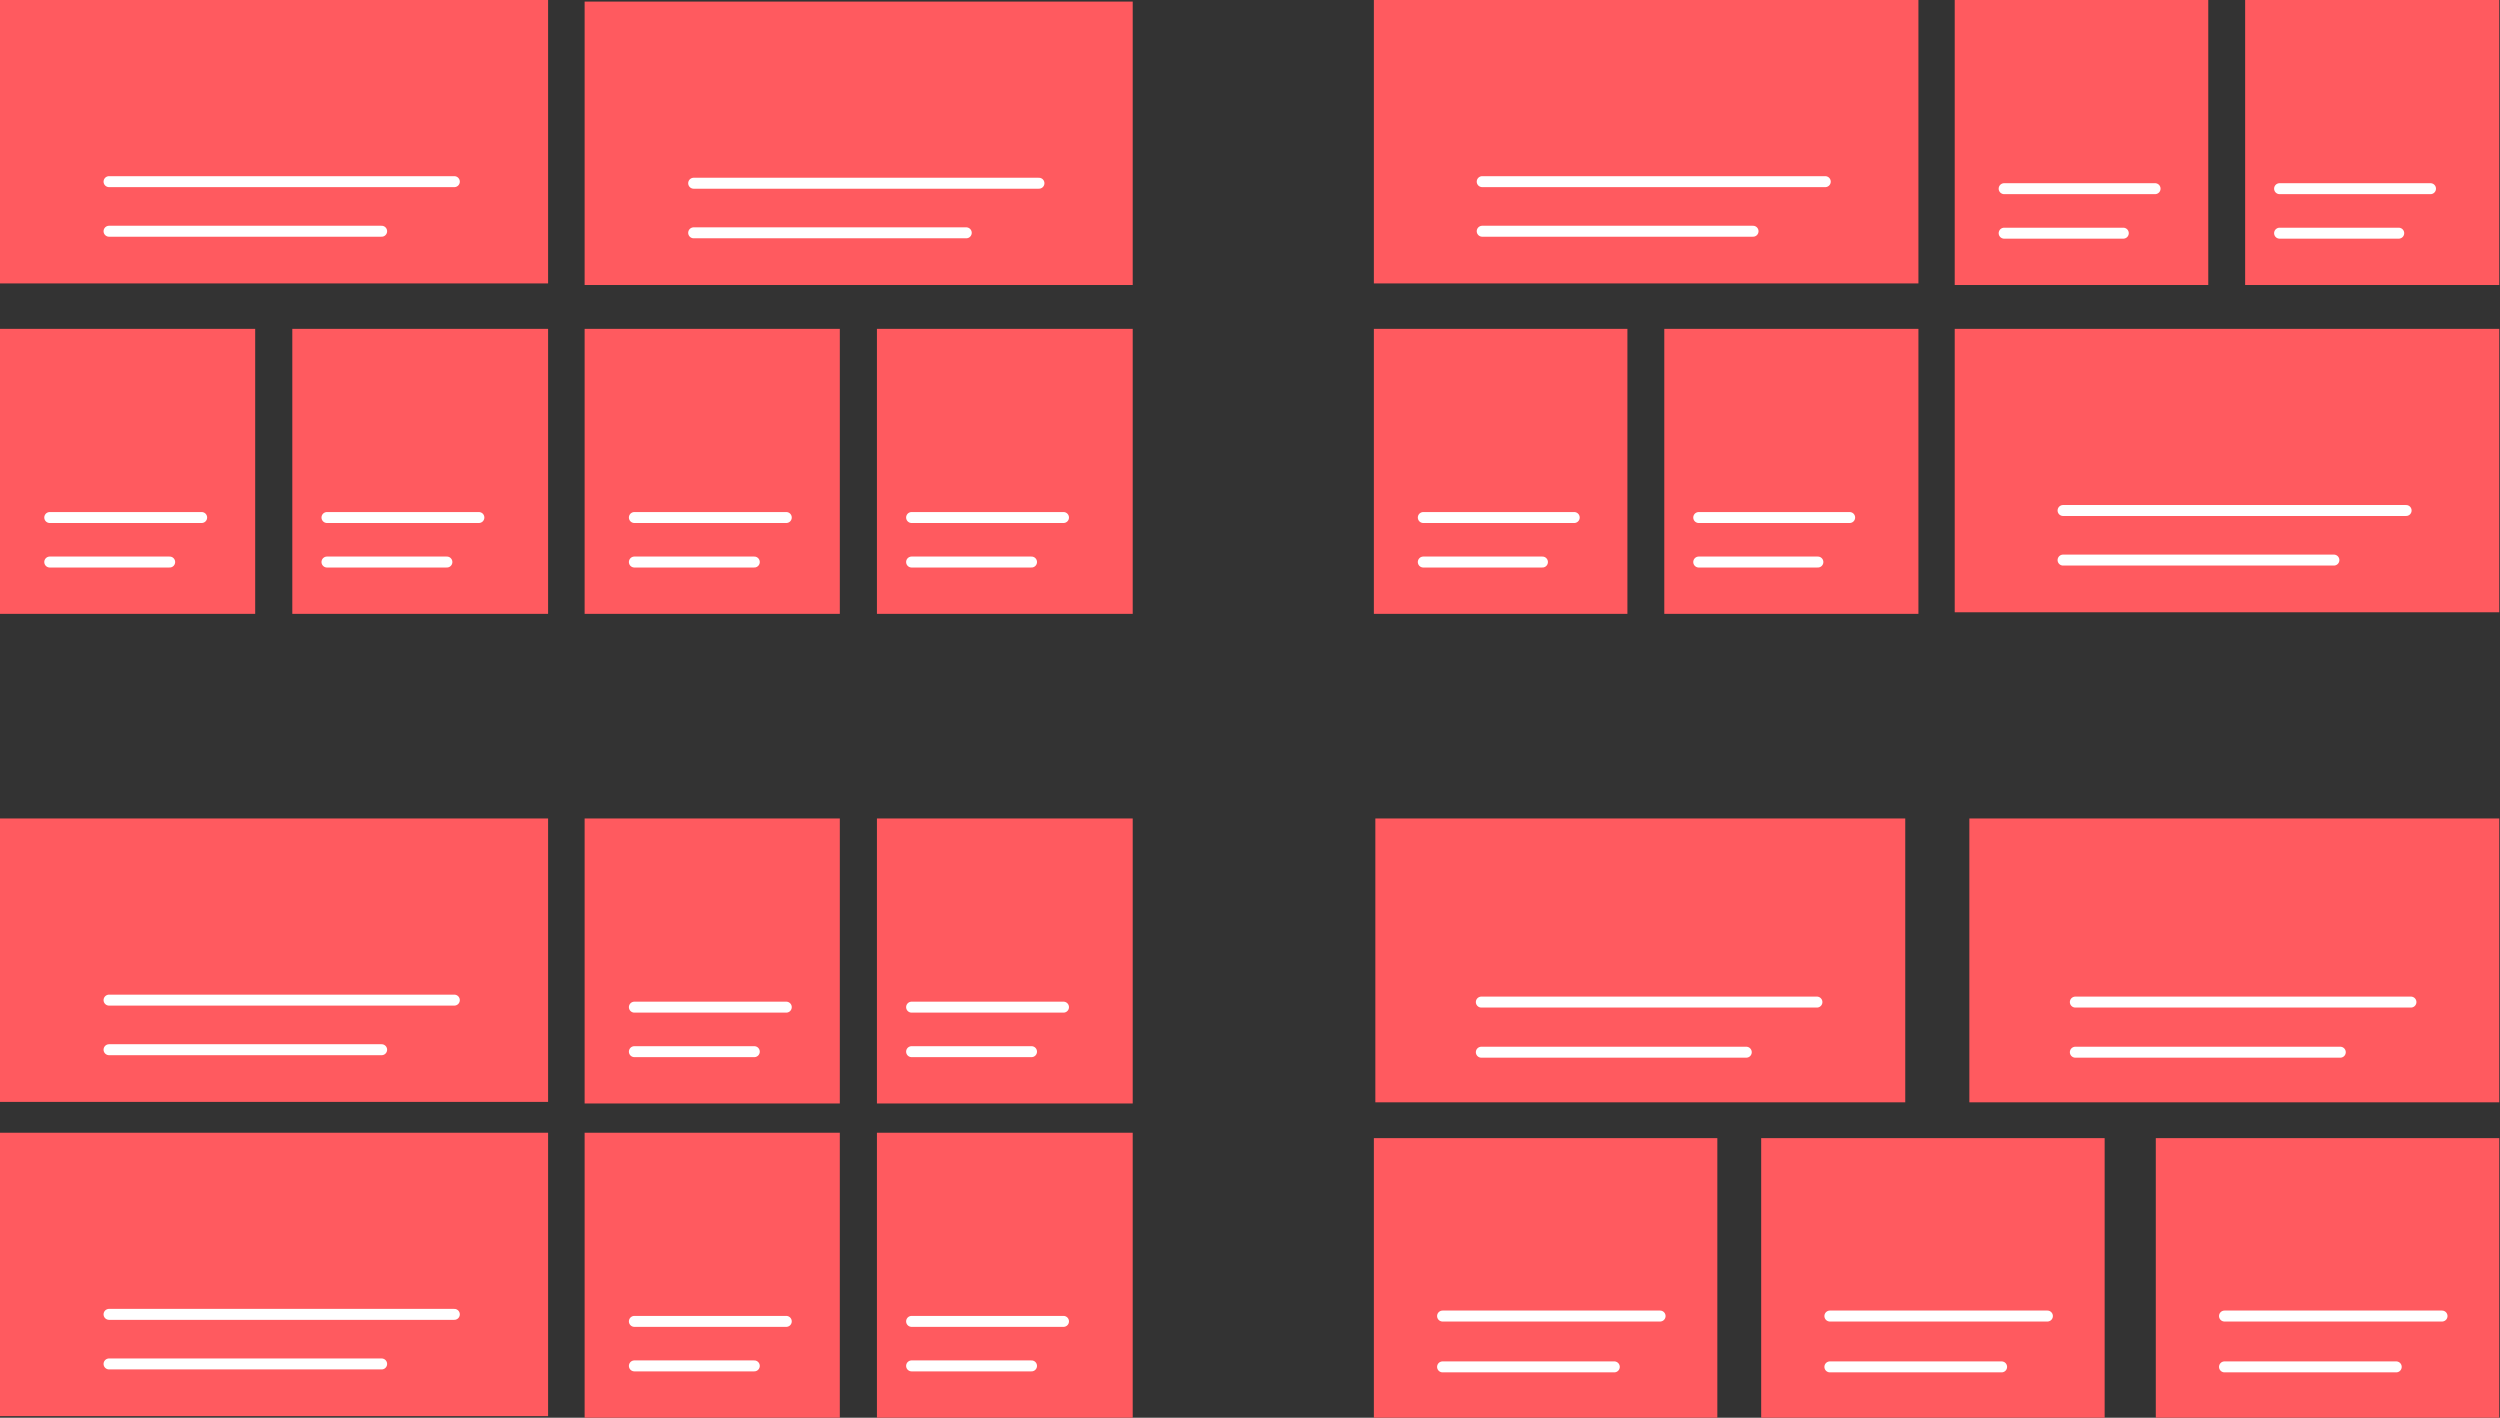
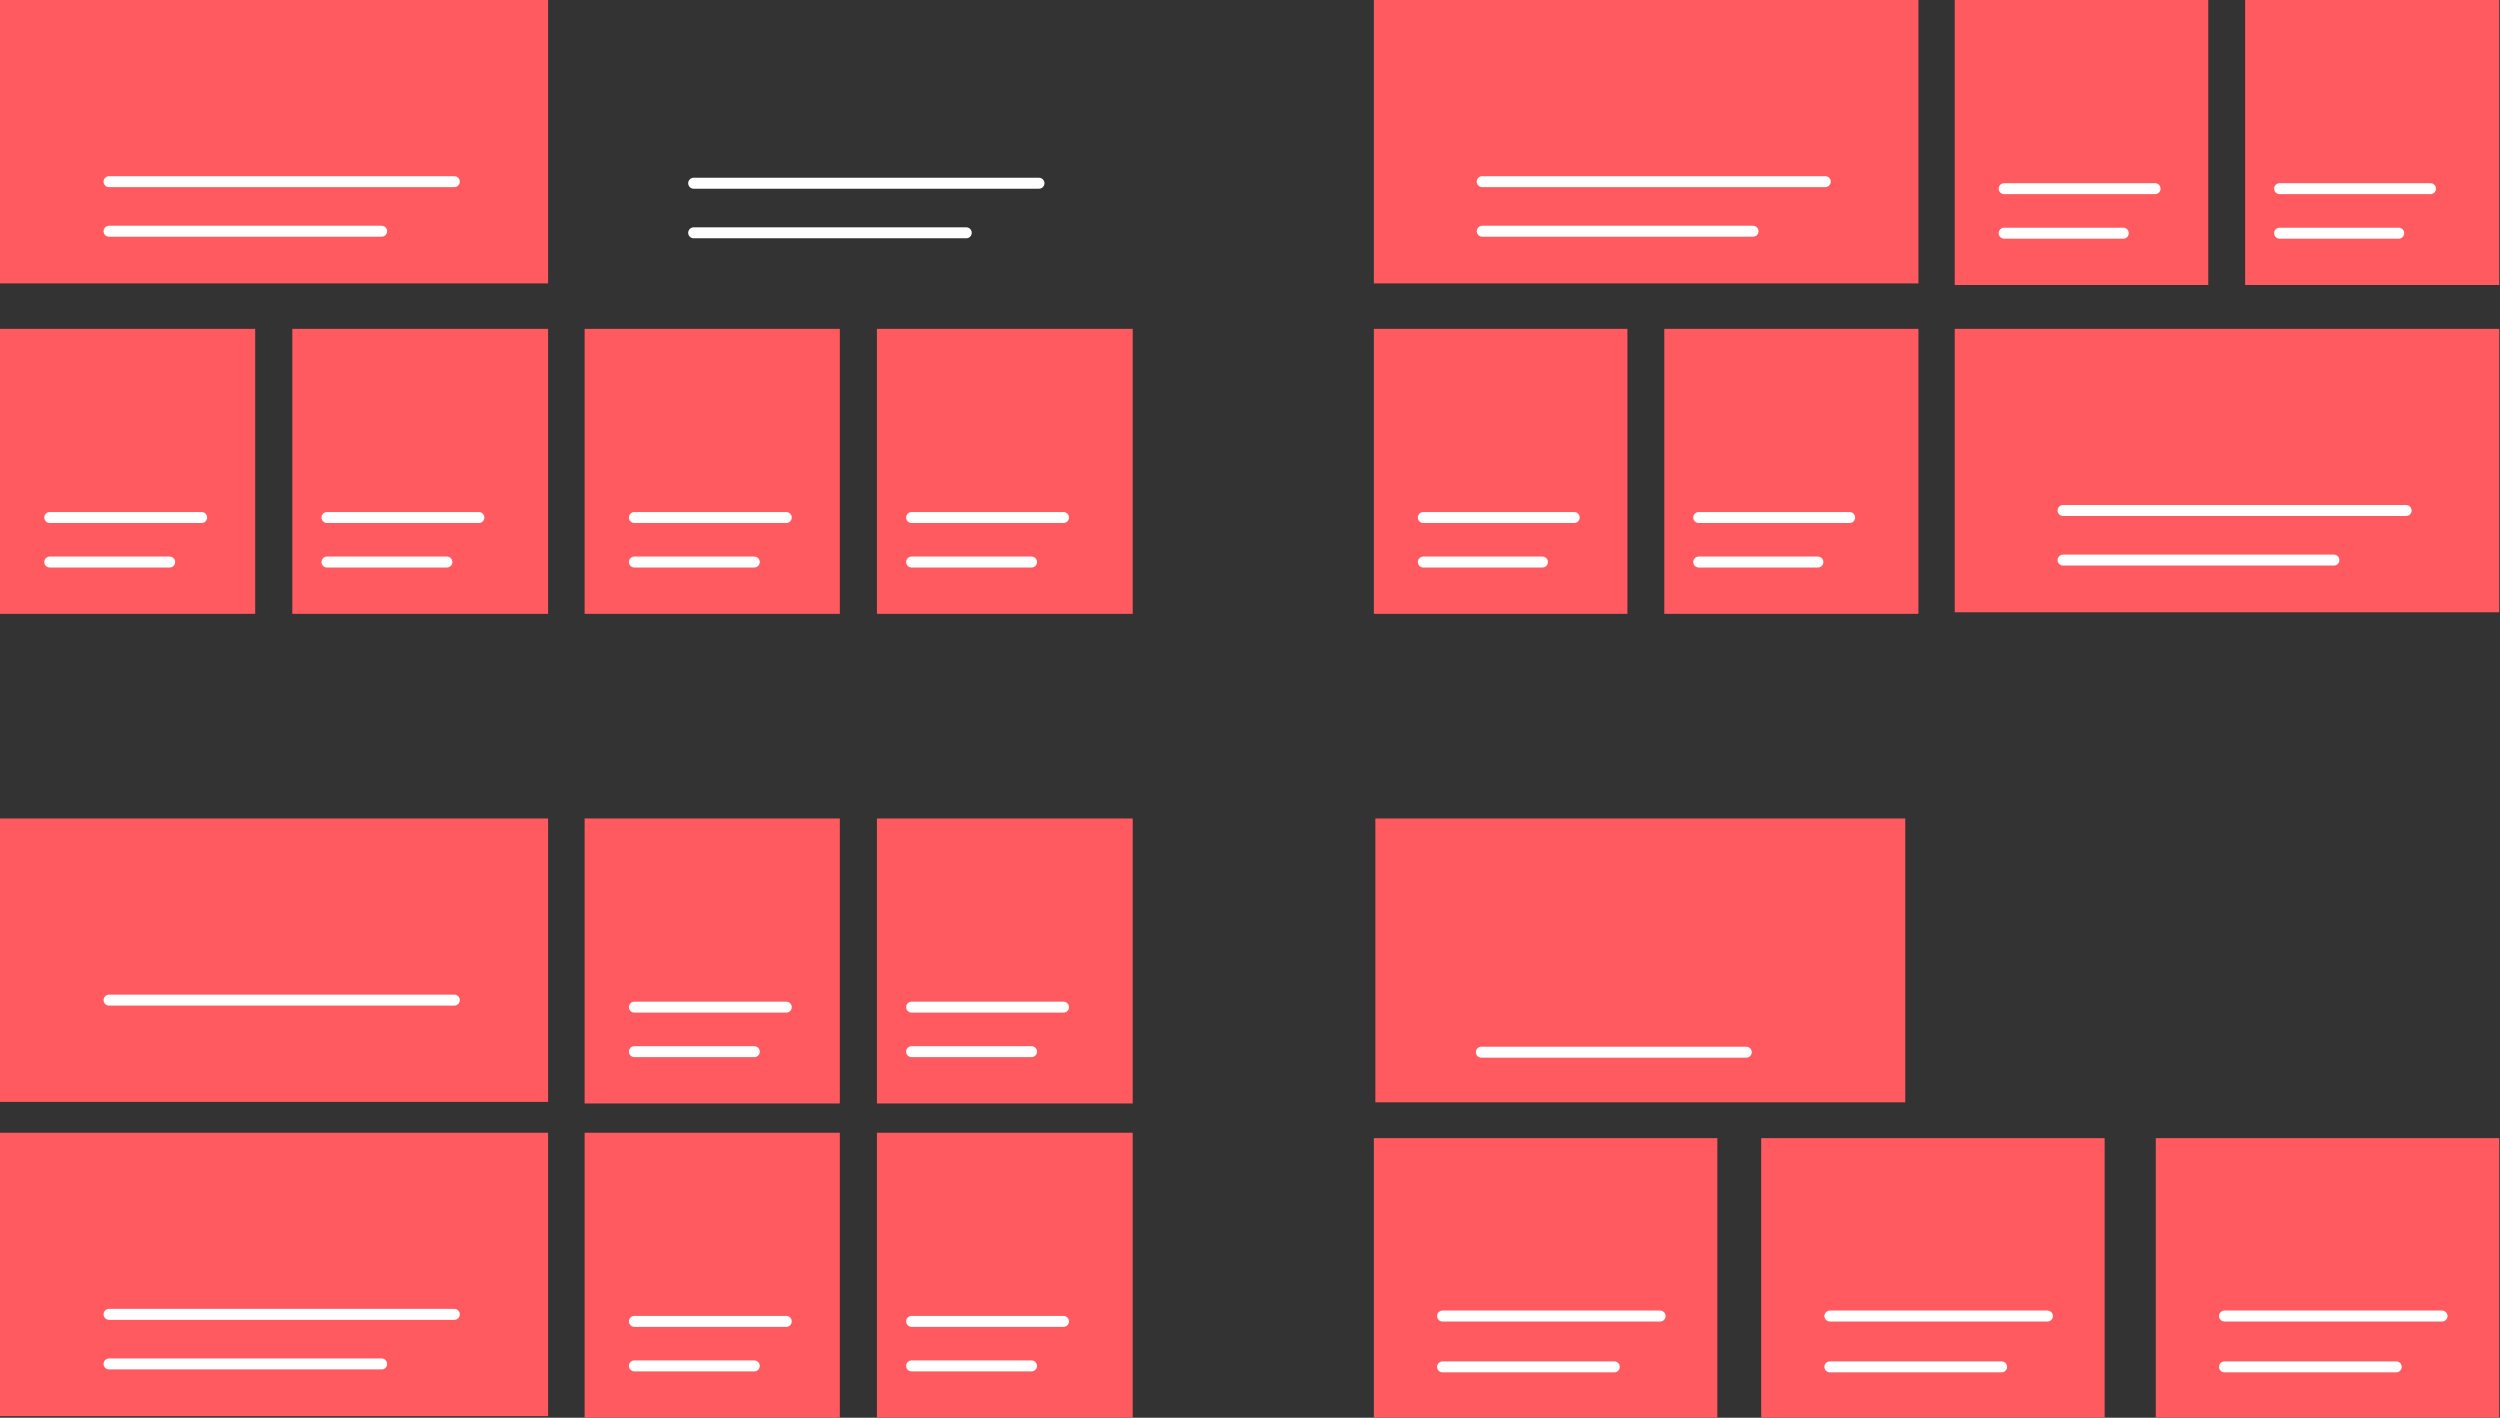
<svg xmlns="http://www.w3.org/2000/svg" width="3421" height="1940" stroke="#000" stroke-linecap="round" stroke-linejoin="round" fill="#fff" fill-rule="evenodd">
  <rect width="100%" height="100%" fill="#333333" stroke="none" />
  <style>.B{fill:none}.C{fill:#ff5a5f}.D{stroke:none}.E{stroke:#fff}.F{stroke-width:15}</style>
  <path d="M2674.839 450h745.161v387.838h-745.161zm-397.419 0h347.742v390h-347.742zm-395.4 670h725.128v388.421h-725.128z" class="C D" />
-   <path d="M2027.045 1439.835h362.565m-362.565-68.586h459.246" class="B E F" />
+   <path d="M2027.045 1439.835h362.565m-362.565-68.586" class="B E F" />
  <path d="M1880 1557.411h470V1940h-470z" class="C D" />
  <path d="M1974 1870.438h235m-235-69.561h297.668" class="B E F" />
  <path d="M2410 1557.411h470V1940h-470z" class="C D" />
  <path d="M2504 1870.438h235m-235-69.561h297.668" class="B E F" />
  <path d="M2950 1557.411h470V1940h-470z" class="C D" />
  <path d="M3044 1870.438h235m-235-69.561h297.668" class="B E F" />
-   <path d="M2694.872 1120h725.128v388.421h-725.128z" class="C D" />
-   <path d="M2839.897 1439.835h362.565m-362.565-68.586h459.246" class="B E F" />
  <path d="M0 0h750v387.838h-750z" class="C D" />
  <g class="E F">
    <path d="M149.211 316.422h373.029" />
    <path d="M149.211 248.569H621.712" class="B" />
  </g>
  <path d="M0 450h349.202v390H0z" class="C D" />
  <path d="M68.075 769.091H232.183m-164.108-60.909h207.87" class="B E F" />
  <path d="M400 450h350v390h-350z" class="C D" />
  <path d="M447.428 769.091h164.108m-164.108-60.909h207.87" class="B E F" />
  <path d="M800 450h349.202v390H800z" class="C D" />
  <path d="M868.075 769.091h164.108m-164.108-60.909h207.87" class="B E F" />
  <path d="M1200 450h350v390h-350z" class="C D" />
  <path d="M1247.428 769.091h164.108m-164.108-60.909h207.87" class="B E F" />
-   <path d="M800 2.162h750V390h-750z" class="C D" />
  <g class="E F">
    <path d="M949.211 318.585h373.029" />
    <path d="M949.211 250.731h472.501" class="B" />
  </g>
  <path d="M2674.839 0h346.949v390h-346.949z" class="C D" />
  <path d="M2742.475 319.091h163.049m-163.049-60.909h206.529" class="B E F" />
  <path d="M1880 0h745.161v387.838h-745.161z" class="C D" />
  <g class="E F">
    <path d="M2028.249 316.422h370.622" />
    <path d="M2028.249 248.569h469.452" class="B" />
  </g>
  <path d="M3072.258 0h347.742v390h-347.742z" class="C D" />
  <path d="M3119.38 319.091h163.049m-163.049-60.909h206.529" class="B E F" />
  <path d="M1880 450h346.949v390h-346.949z" class="C D" />
  <g class="E F">
    <path d="M2823.087 698.569h469.452" class="B" />
    <path d="M2823.087 766.422h370.622" />
    <path d="M2324.541 708.182h206.529m-206.529 60.909h163.049m-539.954-60.909h206.529m-206.529 60.909h163.049" class="B" />
  </g>
  <path d="M800 1120h349.202v390H800z" class="C D" />
  <path d="M868.075 1439.091h164.108m-164.108-60.909h207.87" class="B E F" />
  <path d="M0 1120h750v387.838H0z" class="C D" />
  <g class="E F">
-     <path d="M149.211 1436.422h373.029" />
    <path d="M149.211 1368.569h472.501" class="B" />
  </g>
  <path d="M1200 1120h350v390h-350z" class="C D" />
  <path d="M1247.428 1439.091h164.108m-164.108-60.909h207.87" class="B E F" />
  <path d="M800 1550h349.202v390H800z" class="C D" />
  <path d="M868.075 1869.091h164.108m-164.108-60.909h207.87" class="B E F" />
  <path d="M0 1550h750v387.838H0z" class="C D" />
  <g class="E F">
    <path d="M149.211 1866.422h373.029" />
    <path d="M149.211 1798.569h472.501" class="B" />
  </g>
  <path d="M1200 1550h350v390h-350z" class="C D" />
  <path d="M1247.428 1869.091h164.108m-164.108-60.909h207.87" class="B E F" />
</svg>